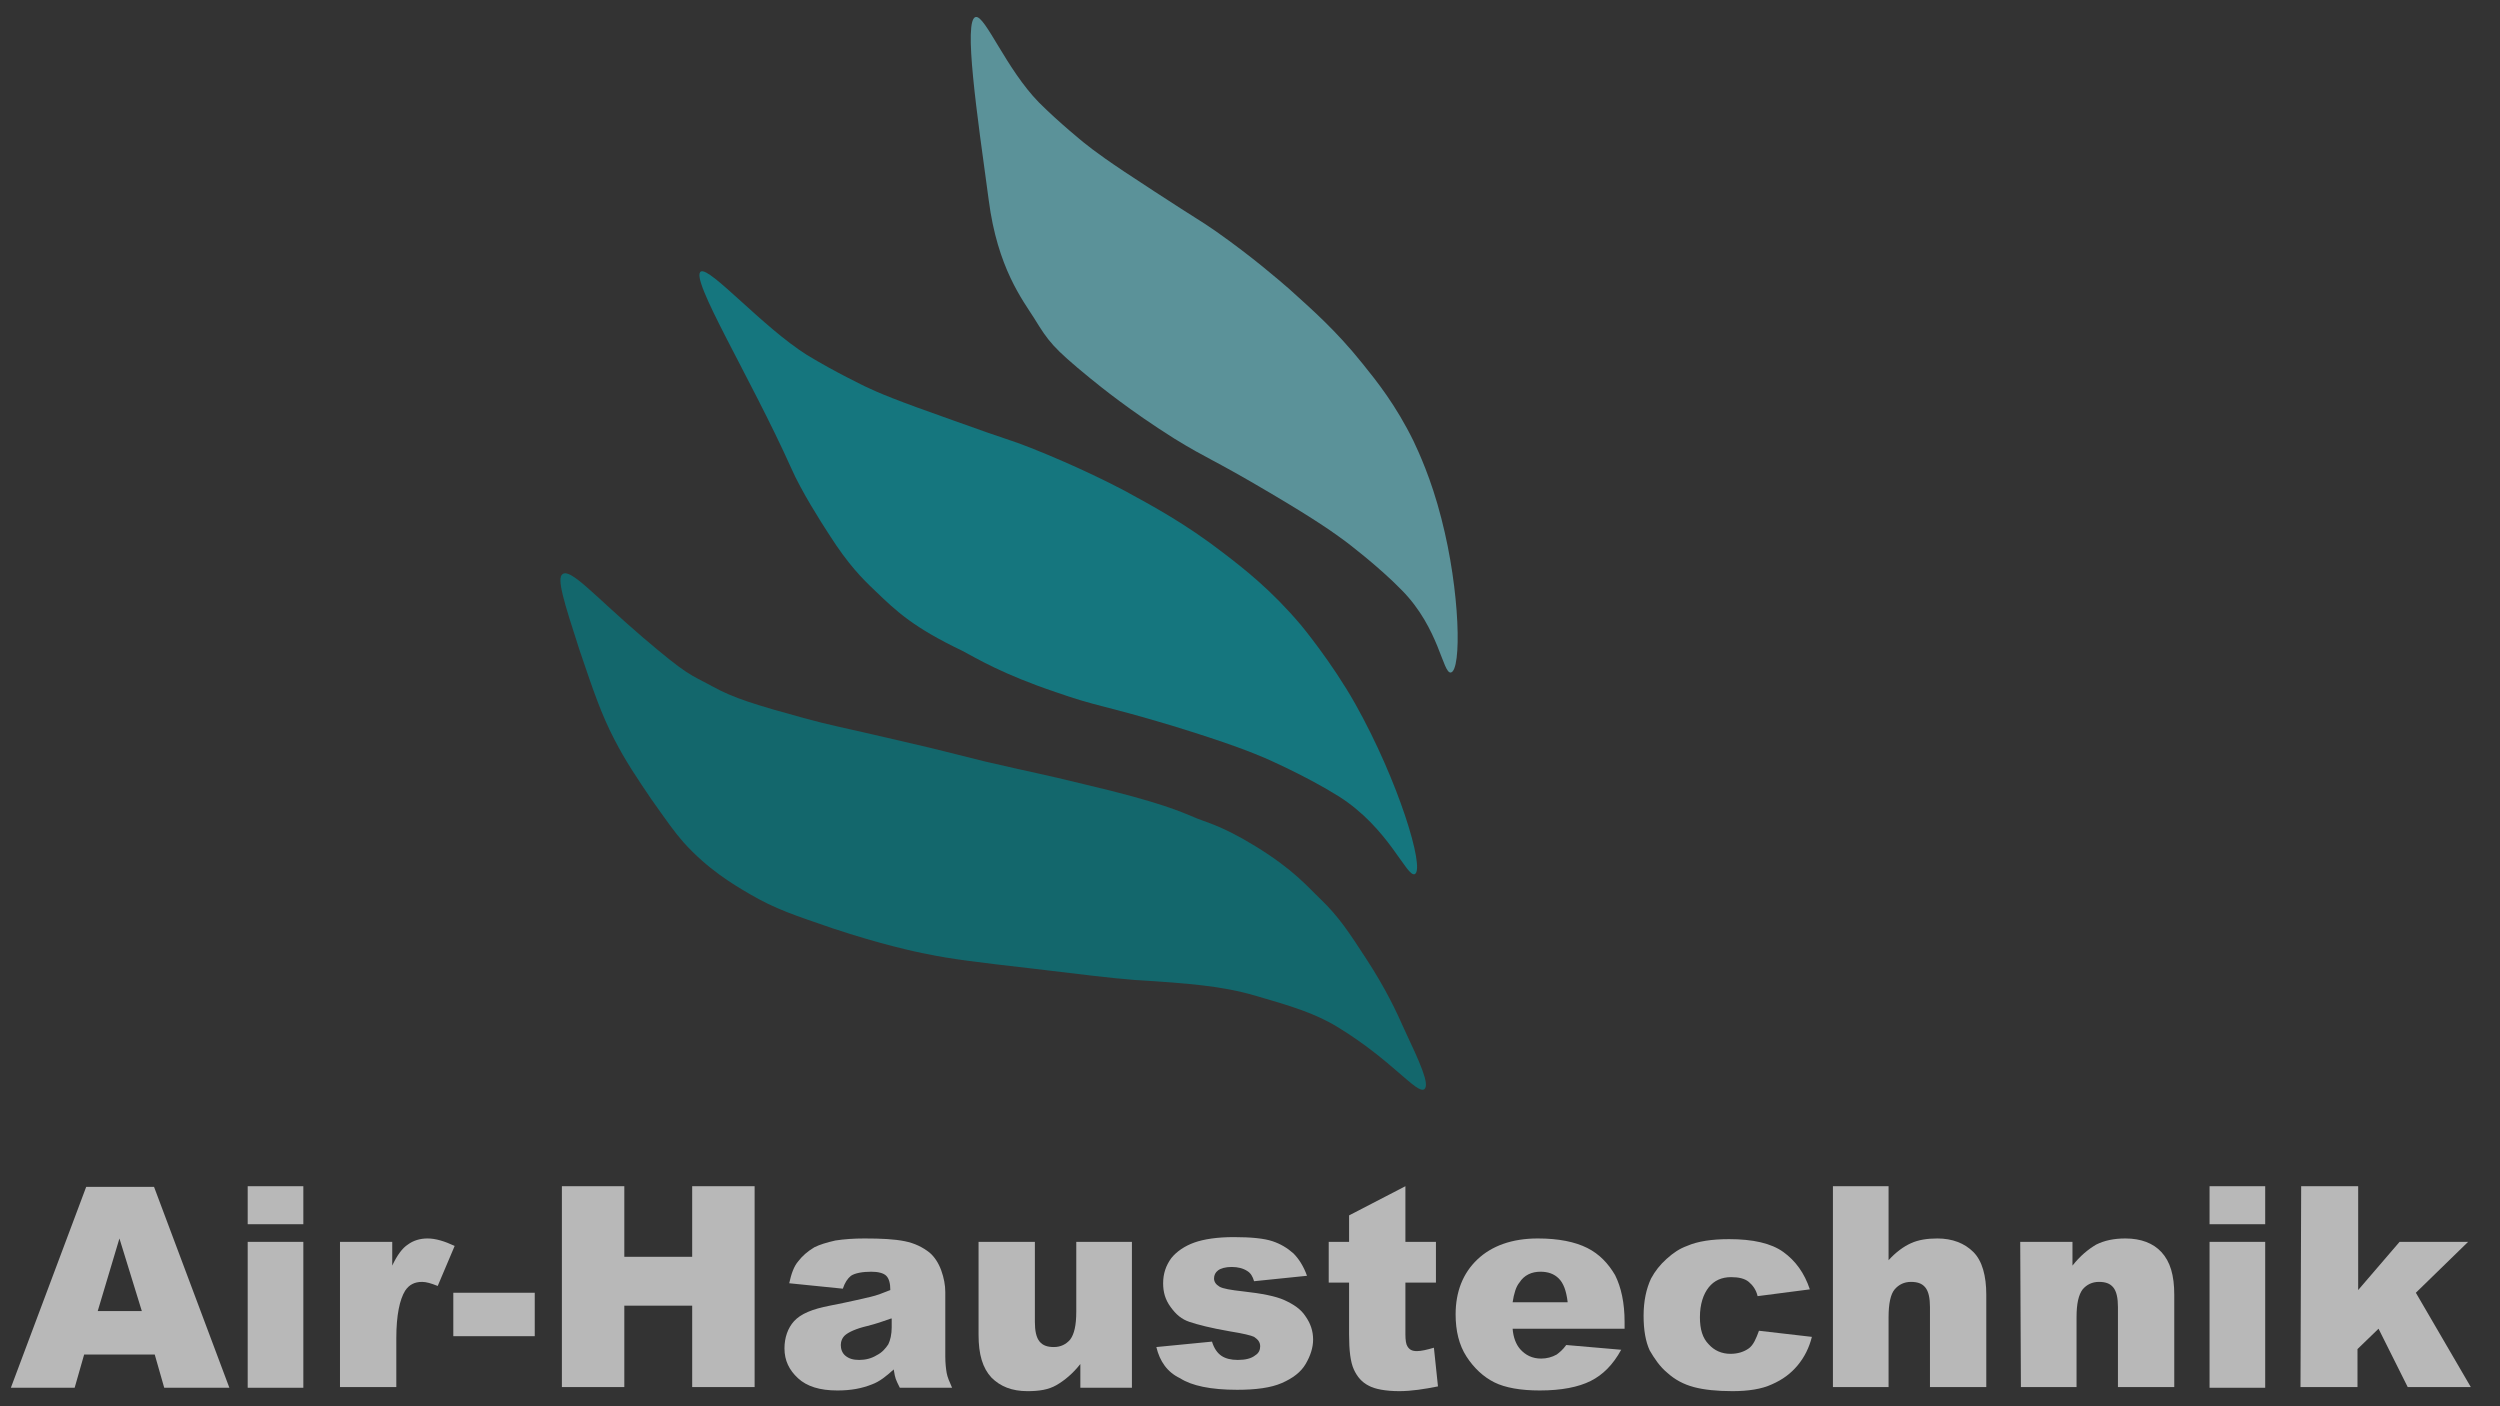
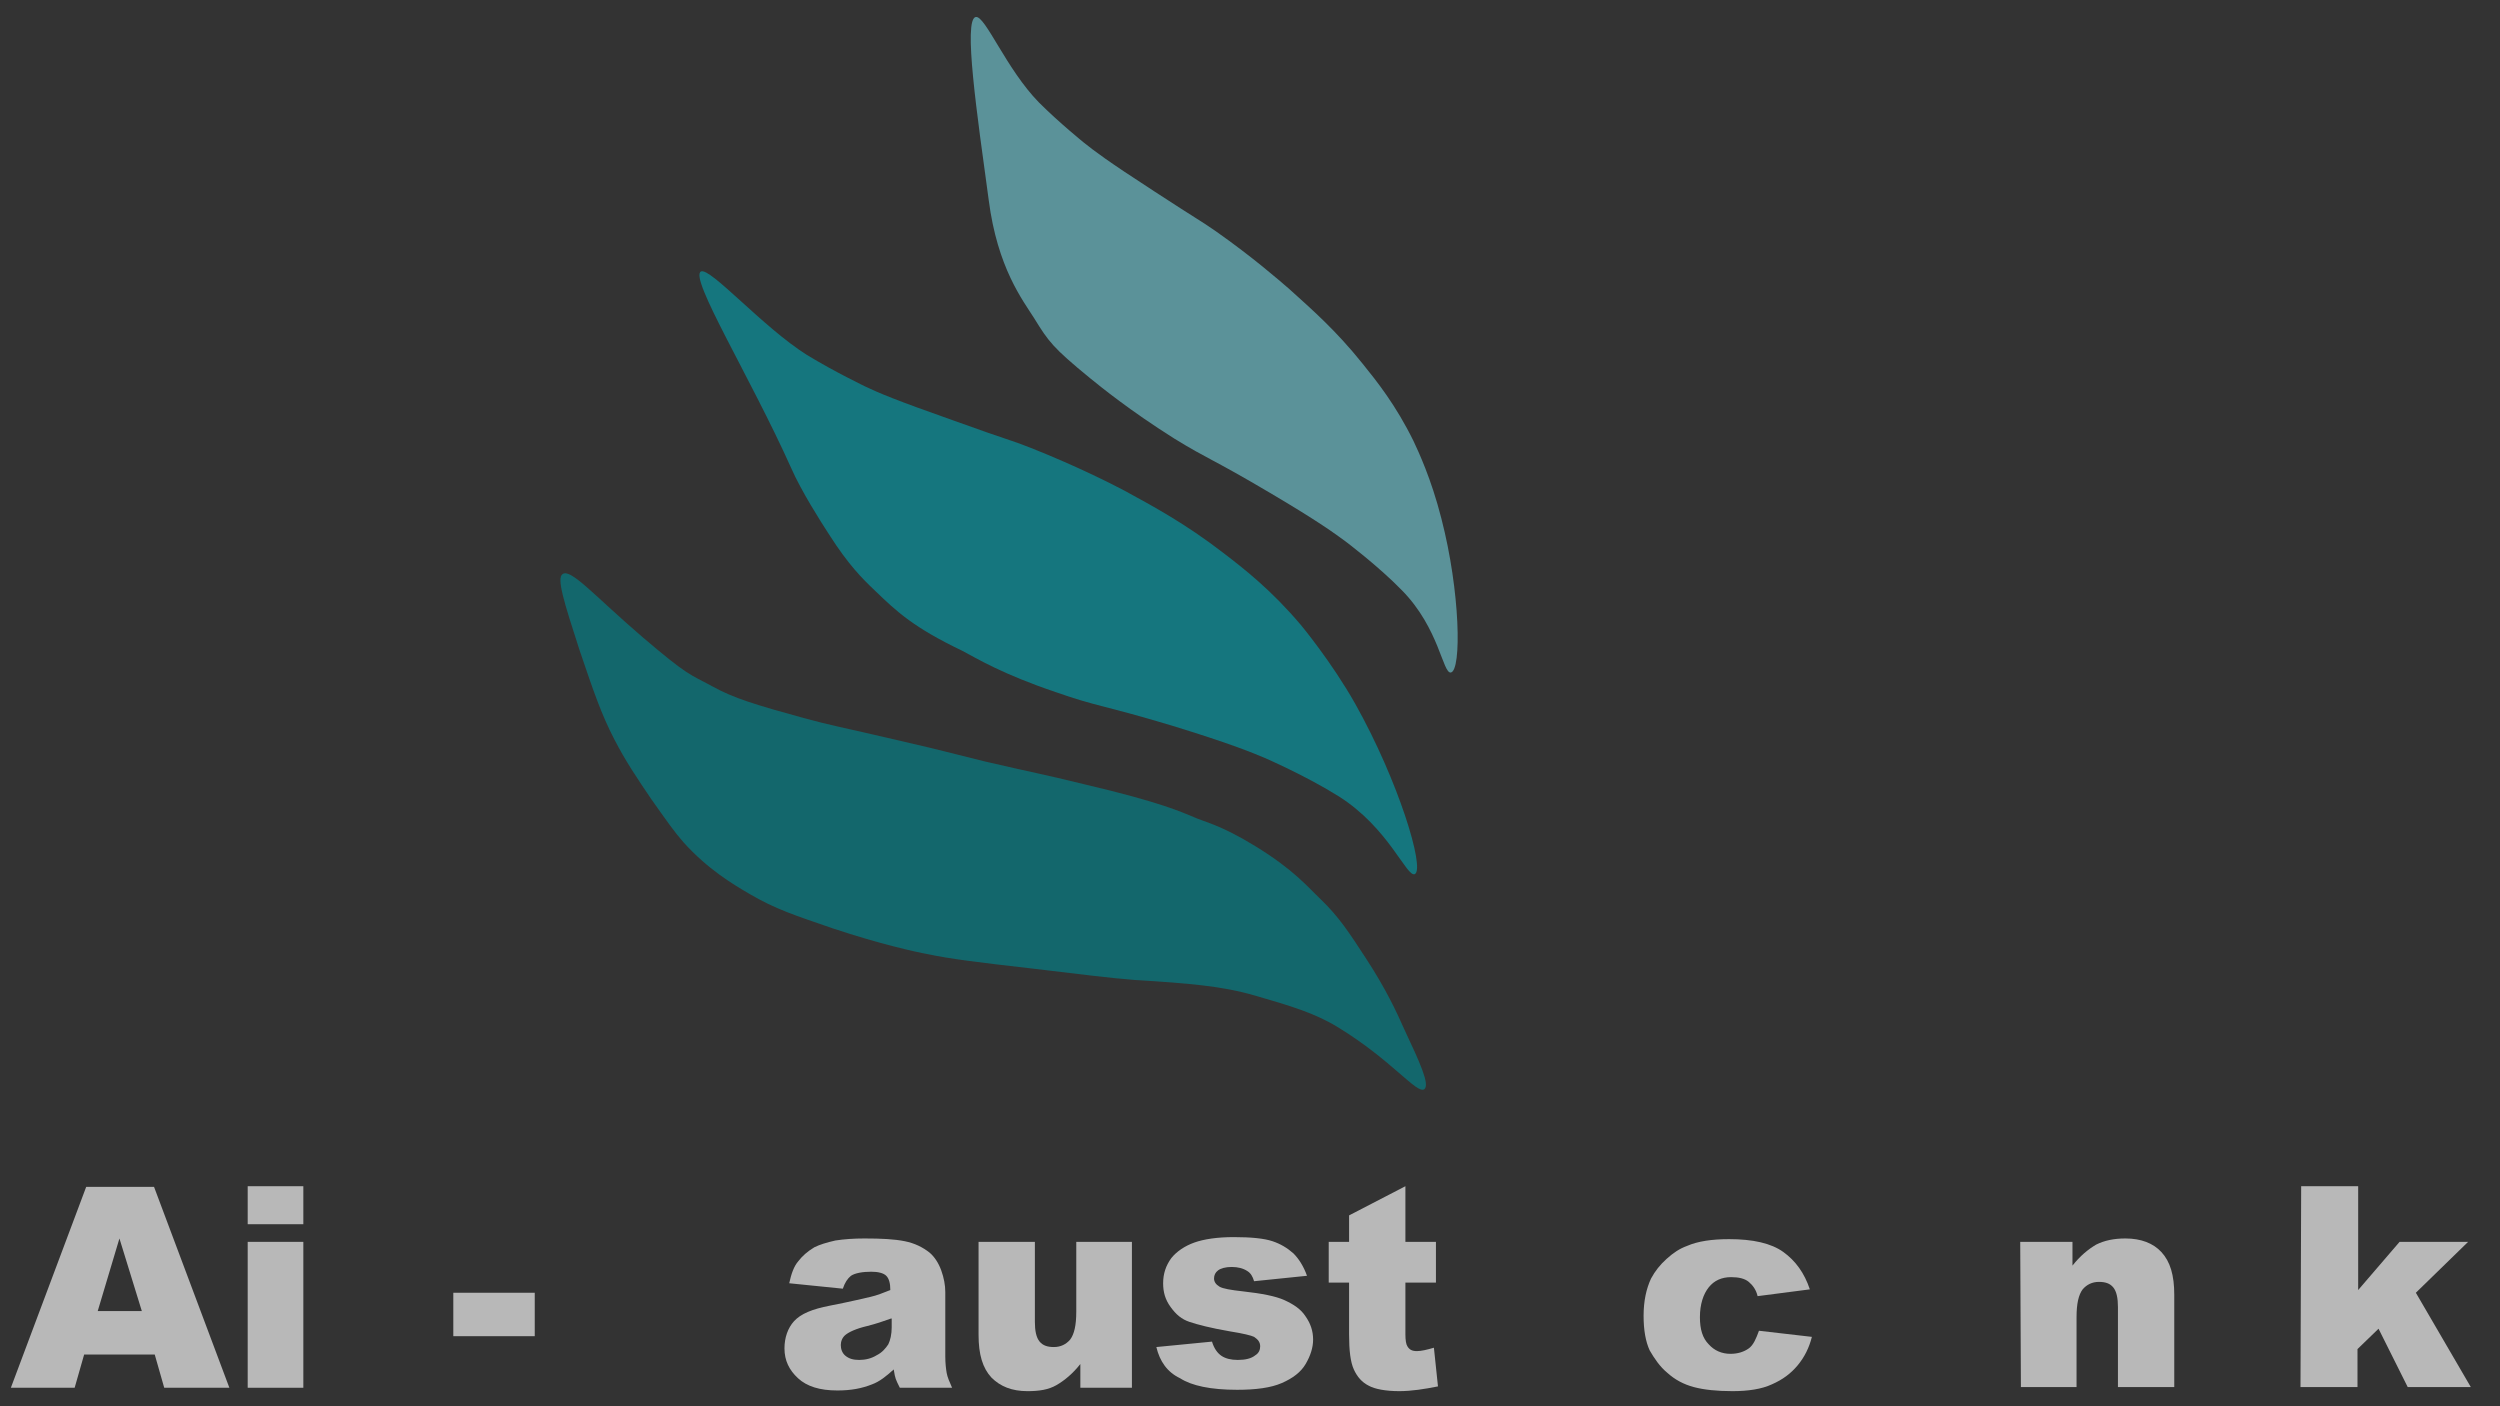
<svg xmlns="http://www.w3.org/2000/svg" version="1.1" id="Ebene_1" x="0px" y="0px" viewBox="0 0 368.4 207.2" style="enable-background:new 0 0 368.4 207.2;" xml:space="preserve">
  <rect x="0" y="0" width="368.4" height="207.2" fill="#333333" stroke="none" />
  <style type="text/css">
	.st0{opacity:0.65;}
	.st1{fill:#70C4D0;}
	.st2{fill:#049AA6;}
	.st3{fill:#02838A;}
	.st4{enable-background:new    ;}
	.st5{fill:#FFFFFF;}
</style>
  <g id="Layer_1">
</g>
  <g id="Layer_2" class="st0">
    <path class="st1" d="M143.8,2.5c1.4-0.2,4.5,7.7,9.3,12.6c3,3,6.6,5.9,6.6,5.9c1.5,1.2,3.3,2.6,10.4,7.2c6.9,4.5,6.5,4.1,9.1,5.9   c5.4,3.8,9.3,7.2,10.8,8.5c3.2,2.9,6.8,6,10.8,11c2.1,2.6,4.9,6.1,7.5,11.4c0.7,1.5,2.6,5.5,4.1,11.4c2.8,10.8,3,22.4,1.4,22.7   c-1.2,0.2-1.7-6.5-7.2-12.1c-3.5-3.6-8.3-7.2-8.3-7.2c-1.5-1.1-3.9-2.9-11.2-7.2c-8.8-5.2-8.9-4.8-14.1-8   c-6.5-4.1-10.8-7.6-12.4-8.9c-5.5-4.5-6.1-5.4-8.2-8.8c-1.7-2.7-5.4-7.4-6.7-17.4C144,17,141.9,2.8,143.8,2.5z" />
    <path class="st2" d="M103.3,40c1.4-0.6,9.1,8.2,15.6,12.3c4.1,2.5,8.7,4.7,8.7,4.7c1.9,0.9,4.2,1.9,13,5c8.6,3.1,8,2.7,11.3,4   c6.8,2.7,11.9,5.3,13.8,6.3c4.2,2.3,8.9,4.8,14.6,9.2c3,2.3,7,5.4,11.4,10.6c0,0,4.5,5.4,8,11.6c6.4,11.4,10.3,24.3,8.8,25.1   c-1.2,0.6-3.8-6.8-11.3-11.5c-4.8-3-10.8-5.6-10.8-5.6c-1.9-0.8-5-2.1-13.8-4.8c-10.7-3.2-10.7-2.7-17-4.9c-8-2.7-11.7-5-13.8-6.1   c-7.1-3.4-9.6-5.7-12.9-8.9c-1.8-1.7-3.9-3.8-6.7-8.2c-1.3-2-4.1-6.4-5.6-9.8C110.6,55.6,101.5,40.9,103.3,40z" />
    <path class="st3" d="M82.9,84.6c1.2-0.9,4.8,3.3,11.8,9.3c6.8,5.8,6.9,5.4,10.2,7.2c3.2,1.8,6.6,2.8,13.5,4.7   c4.4,1.2,5,1.2,14.4,3.4c6.5,1.5,6.2,1.5,12.3,3c7.3,1.7,8.3,1.8,14.8,3.4c11.1,2.6,14.3,4.1,16,4.8c1.5,0.7,3.9,1.1,9.1,4.3   c5.7,3.5,7.7,6,9.6,7.8c2.7,2.6,4.2,4.9,6.8,8.9c2.8,4.3,4.4,7.7,5.5,10.2c2.4,5.1,3.8,8.2,3,8.9c-1.1,0.8-4.7-4.2-12.7-9.1   c-3.4-2.1-7.1-3.2-12.3-4.7c-4.8-1.4-9.7-1.8-17.8-2.3c-3.8-0.3-7.6-0.8-15.2-1.7c-7.9-0.9-11.9-1.4-15.2-2.1   c-1.7-0.3-7.1-1.5-14-3.8c-5.5-1.9-8.4-2.8-12.3-5.1c-2.4-1.4-6.1-3.6-9.7-7.6c-1.4-1.6-2.5-3.2-4.7-6.3c-2.1-3.1-3.8-5.6-5.5-8.9   c-1.9-3.7-3-6.9-5.1-13.1C83.1,88.7,82,85.2,82.9,84.6z" />
    <g class="st4">
      <path class="st5" d="M22.8,199.6H12.4l-1.4,4.9H1.6l11.1-29.6h10l11.1,29.6h-9.6L22.8,199.6z M20.9,193.2l-3.3-10.7l-3.2,10.7    H20.9z" />
      <path class="st5" d="M36.5,174.8h8.2v5.6h-8.2V174.8z M36.5,183h8.2v21.5h-8.2V183z" />
-       <path class="st5" d="M50.1,183h7.7v3.5c0.7-1.5,1.5-2.6,2.3-3.1c0.8-0.6,1.8-0.9,2.9-0.9c1.2,0,2.5,0.4,4,1.1l-2.5,5.9    c-1-0.4-1.7-0.6-2.3-0.6c-1.1,0-1.9,0.4-2.5,1.3c-0.8,1.3-1.3,3.6-1.3,7v7.2h-8.3C50.1,204.4,50.1,183,50.1,183z" />
      <path class="st5" d="M66.8,190.5h12v6.4h-12V190.5z" />
-       <path class="st5" d="M82.8,174.8H92v10.4h10v-10.4h9.2v29.6H102v-12H92v12h-9.2V174.8z" />
      <path class="st5" d="M124.2,189.9l-7.9-0.8c0.3-1.4,0.7-2.5,1.3-3.2c0.6-0.8,1.4-1.5,2.4-2.1c0.8-0.4,1.8-0.7,3.1-1    c1.3-0.2,2.7-0.3,4.3-0.3c2.5,0,4.4,0.1,5.9,0.4c1.5,0.3,2.7,0.9,3.7,1.7c0.7,0.6,1.3,1.5,1.7,2.6s0.6,2.2,0.6,3.2v9.5    c0,1,0.1,1.8,0.2,2.4c0.1,0.6,0.4,1.3,0.8,2.2h-7.7c-0.3-0.6-0.5-1-0.6-1.3s-0.2-0.7-0.3-1.4c-1.1,1-2.1,1.8-3.2,2.2    c-1.5,0.6-3.1,0.9-5.1,0.9c-2.6,0-4.5-0.6-5.8-1.8s-2-2.6-2-4.4c0-1.6,0.5-3,1.4-4c1-1.1,2.7-1.8,5.3-2.3c3.1-0.6,5.1-1.1,6-1.3    c0.9-0.2,1.9-0.6,2.9-1c0-1-0.2-1.7-0.6-2.1c-0.4-0.4-1.2-0.6-2.2-0.6c-1.3,0-2.4,0.2-3,0.6C124.9,188.4,124.5,189,124.2,189.9z     M131.3,194.3c-1.1,0.4-2.3,0.8-3.5,1.1c-1.7,0.4-2.7,0.9-3.2,1.3c-0.5,0.4-0.7,1-0.7,1.5c0,0.6,0.2,1.2,0.7,1.6    c0.5,0.4,1.1,0.6,2,0.6s1.8-0.2,2.6-0.7c0.8-0.4,1.3-1,1.7-1.6c0.3-0.6,0.5-1.5,0.5-2.5v-1.3H131.3z" />
      <path class="st5" d="M166.9,204.5h-7.7V201c-1.1,1.4-2.3,2.4-3.5,3.1s-2.6,0.9-4.3,0.9c-2.3,0-4-0.7-5.3-2    c-1.3-1.4-1.9-3.4-1.9-6.3V183h8.3v11.8c0,1.3,0.2,2.3,0.7,2.9s1.2,0.8,2.1,0.8c1,0,1.8-0.4,2.4-1.1c0.6-0.8,0.9-2.1,0.9-4.1V183    h8.2v21.5H166.9z" />
      <path class="st5" d="M170.4,198.5l8.2-0.8c0.3,1,0.8,1.7,1.4,2.1c0.6,0.4,1.4,0.6,2.4,0.6c1.1,0,2-0.2,2.6-0.7    c0.5-0.3,0.7-0.8,0.7-1.3c0-0.6-0.3-1-0.9-1.4c-0.4-0.2-1.6-0.5-3.5-0.8c-2.9-0.5-4.8-1-6-1.4s-2-1.1-2.8-2.2s-1.1-2.2-1.1-3.5    c0-1.4,0.4-2.6,1.2-3.7c0.8-1,2-1.8,3.4-2.3s3.4-0.8,5.8-0.8c2.6,0,4.5,0.2,5.7,0.6c1.2,0.4,2.2,1,3.1,1.8c0.8,0.8,1.5,1.9,2,3.3    l-7.8,0.8c-0.2-0.7-0.5-1.2-1-1.5c-0.6-0.4-1.4-0.6-2.3-0.6c-0.9,0-1.6,0.2-2,0.5s-0.6,0.7-0.6,1.2s0.3,0.9,0.8,1.2    s1.7,0.5,3.5,0.7c2.7,0.3,4.8,0.7,6.1,1.3s2.4,1.3,3.1,2.4c0.7,1,1.1,2.1,1.1,3.4c0,1.2-0.4,2.4-1.1,3.6s-1.9,2.1-3.5,2.8    s-3.8,1-6.6,1c-3.9,0-6.7-0.6-8.4-1.7C172,202.2,170.9,200.6,170.4,198.5z" />
      <path class="st5" d="M207.1,174.8v8.2h4.5v6h-4.5v7.6c0,0.9,0.1,1.5,0.3,1.8c0.3,0.5,0.7,0.7,1.4,0.7c0.6,0,1.5-0.2,2.5-0.5    l0.6,5.7c-2,0.4-3.9,0.7-5.7,0.7c-2,0-3.6-0.3-4.5-0.8c-1-0.5-1.7-1.3-2.2-2.4c-0.5-1.1-0.7-2.8-0.7-5.2V189h-3v-6h3v-3.9    L207.1,174.8z" />
-       <path class="st5" d="M239.4,195.8h-16.5c0.1,1.3,0.5,2.3,1.1,3c0.8,0.9,1.8,1.4,3.1,1.4c0.8,0,1.6-0.2,2.3-0.6    c0.4-0.3,0.9-0.7,1.4-1.4l8.1,0.7c-1.2,2.2-2.7,3.7-4.5,4.6c-1.8,0.9-4.3,1.4-7.5,1.4c-2.8,0-5.1-0.4-6.7-1.2    c-1.6-0.8-3-2.1-4.1-3.8s-1.6-3.8-1.6-6.2c0-3.4,1.1-6.1,3.2-8.1s5.1-3.1,8.9-3.1c3.1,0,5.5,0.5,7.3,1.4s3.1,2.3,4.1,4    c0.9,1.8,1.4,4.1,1.4,6.9V195.8z M231,191.8c-0.2-1.6-0.6-2.7-1.3-3.4s-1.6-1-2.7-1c-1.3,0-2.4,0.5-3.1,1.6    c-0.5,0.6-0.8,1.6-1,2.9h8.1V191.8z" />
      <path class="st5" d="M259.2,196.1l7.8,0.9c-0.4,1.6-1.1,3-2.1,4.2s-2.2,2.1-3.8,2.8c-1.5,0.7-3.5,1-5.8,1s-4.2-0.2-5.7-0.6    c-1.5-0.4-2.8-1.1-3.9-2.1c-1.1-0.9-1.9-2.1-2.6-3.3c-0.6-1.3-0.9-3-0.9-5.1c0-2.2,0.4-4,1.1-5.5c0.6-1.1,1.3-2,2.3-2.9    s1.9-1.5,3-1.9c1.6-0.7,3.7-1,6.2-1c3.5,0,6.2,0.6,8,1.9c1.8,1.3,3.1,3.1,3.9,5.5l-7.7,1c-0.2-0.9-0.7-1.6-1.3-2.1    s-1.5-0.7-2.6-0.7c-1.4,0-2.5,0.5-3.3,1.5s-1.3,2.5-1.3,4.4c0,1.8,0.4,3.1,1.3,4c0.8,0.9,1.9,1.4,3.2,1.4c1.1,0,2-0.3,2.7-0.8    S258.8,197.2,259.2,196.1z" />
-       <path class="st5" d="M270.1,174.8h8.2v10.9c1.1-1.2,2.2-2,3.3-2.5c1.1-0.5,2.4-0.7,3.9-0.7c2.2,0,4,0.7,5.3,2s1.9,3.5,1.9,6.3    v13.6h-8.3v-11.8c0-1.3-0.2-2.3-0.7-2.9c-0.5-0.6-1.2-0.8-2.1-0.8c-1,0-1.8,0.4-2.4,1.1s-0.9,2.1-0.9,4.1v10.3h-8.2L270.1,174.8    L270.1,174.8z" />
      <path class="st5" d="M297.7,183h7.7v3.5c1.1-1.4,2.3-2.4,3.5-3.1c1.2-0.6,2.6-0.9,4.3-0.9c2.3,0,4.1,0.7,5.3,2    c1.3,1.4,1.9,3.4,1.9,6.3v13.6h-8.3v-11.8c0-1.3-0.2-2.3-0.7-2.9c-0.5-0.6-1.2-0.8-2.1-0.8c-1,0-1.8,0.4-2.4,1.1    c-0.6,0.8-0.9,2.1-0.9,4.1v10.3h-8.2L297.7,183L297.7,183z" />
-       <path class="st5" d="M325.6,174.8h8.2v5.6h-8.2V174.8z M325.6,183h8.2v21.5h-8.2V183z" />
      <path class="st5" d="M339.1,174.8h8.4v15.3l6.1-7.1h10.1l-7.7,7.5l8.1,13.9h-9.3l-4.3-8.6l-3.1,3v5.6H339L339.1,174.8L339.1,174.8    z" />
    </g>
  </g>
</svg>